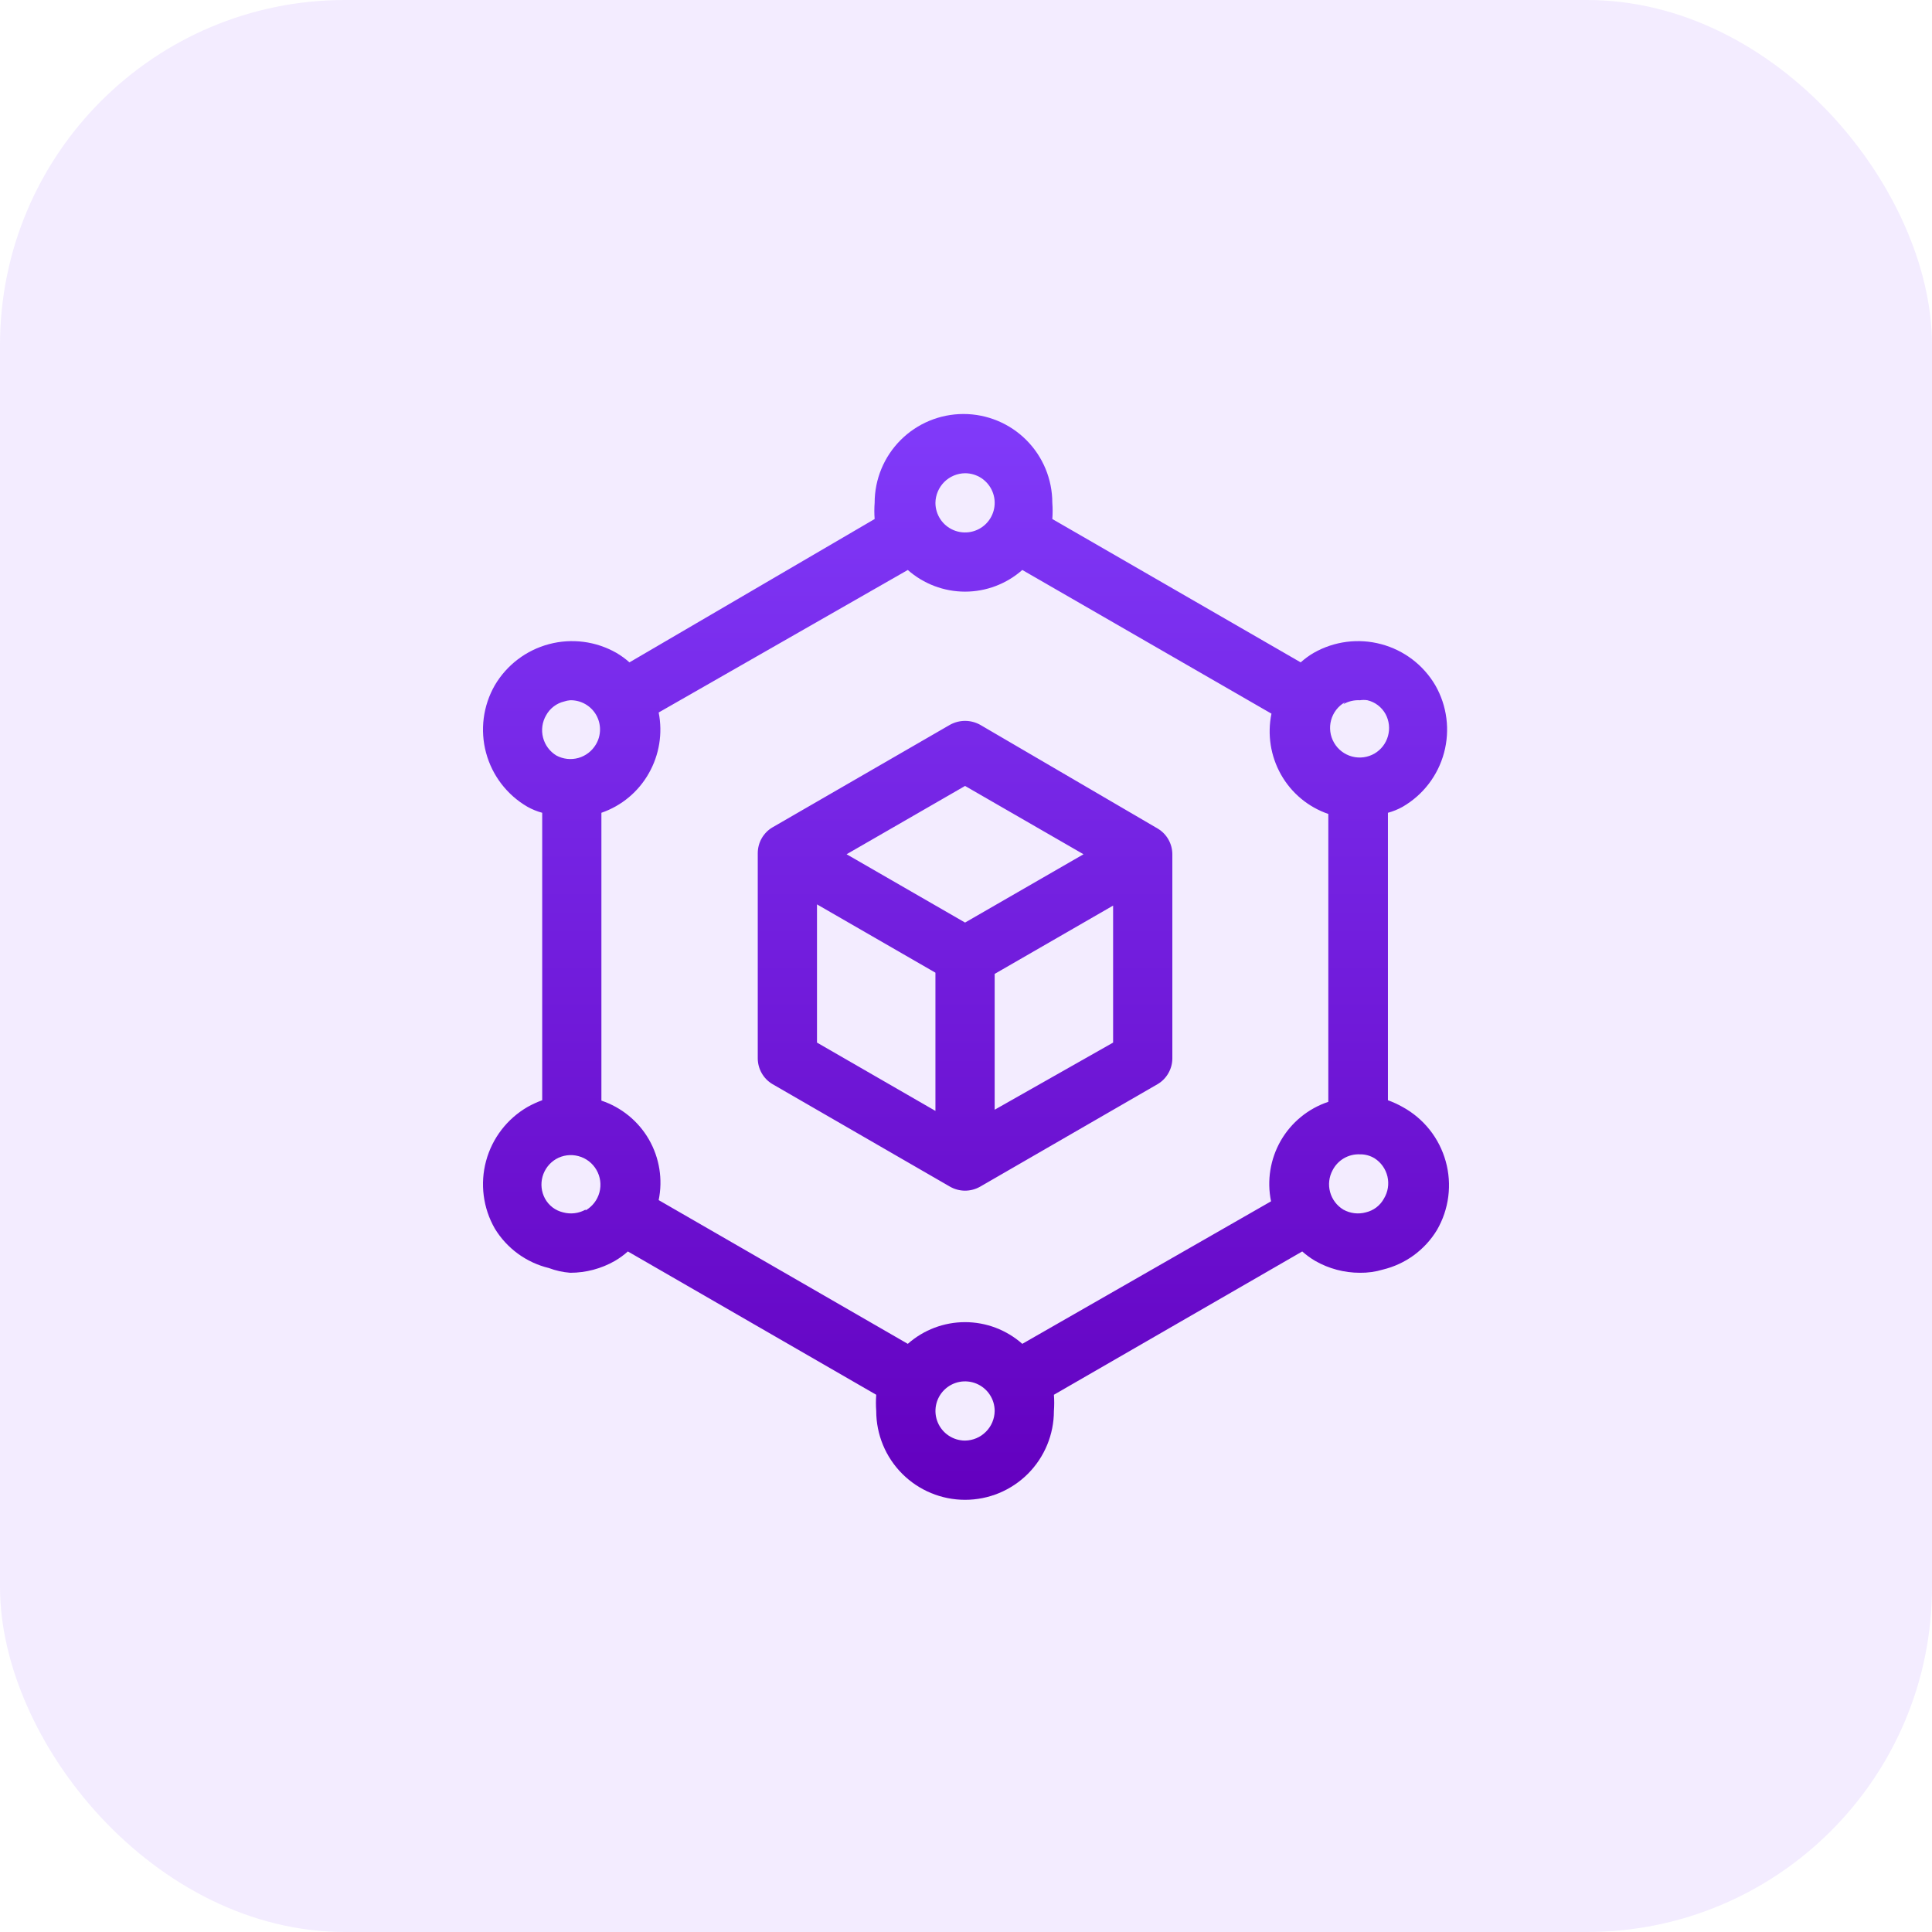
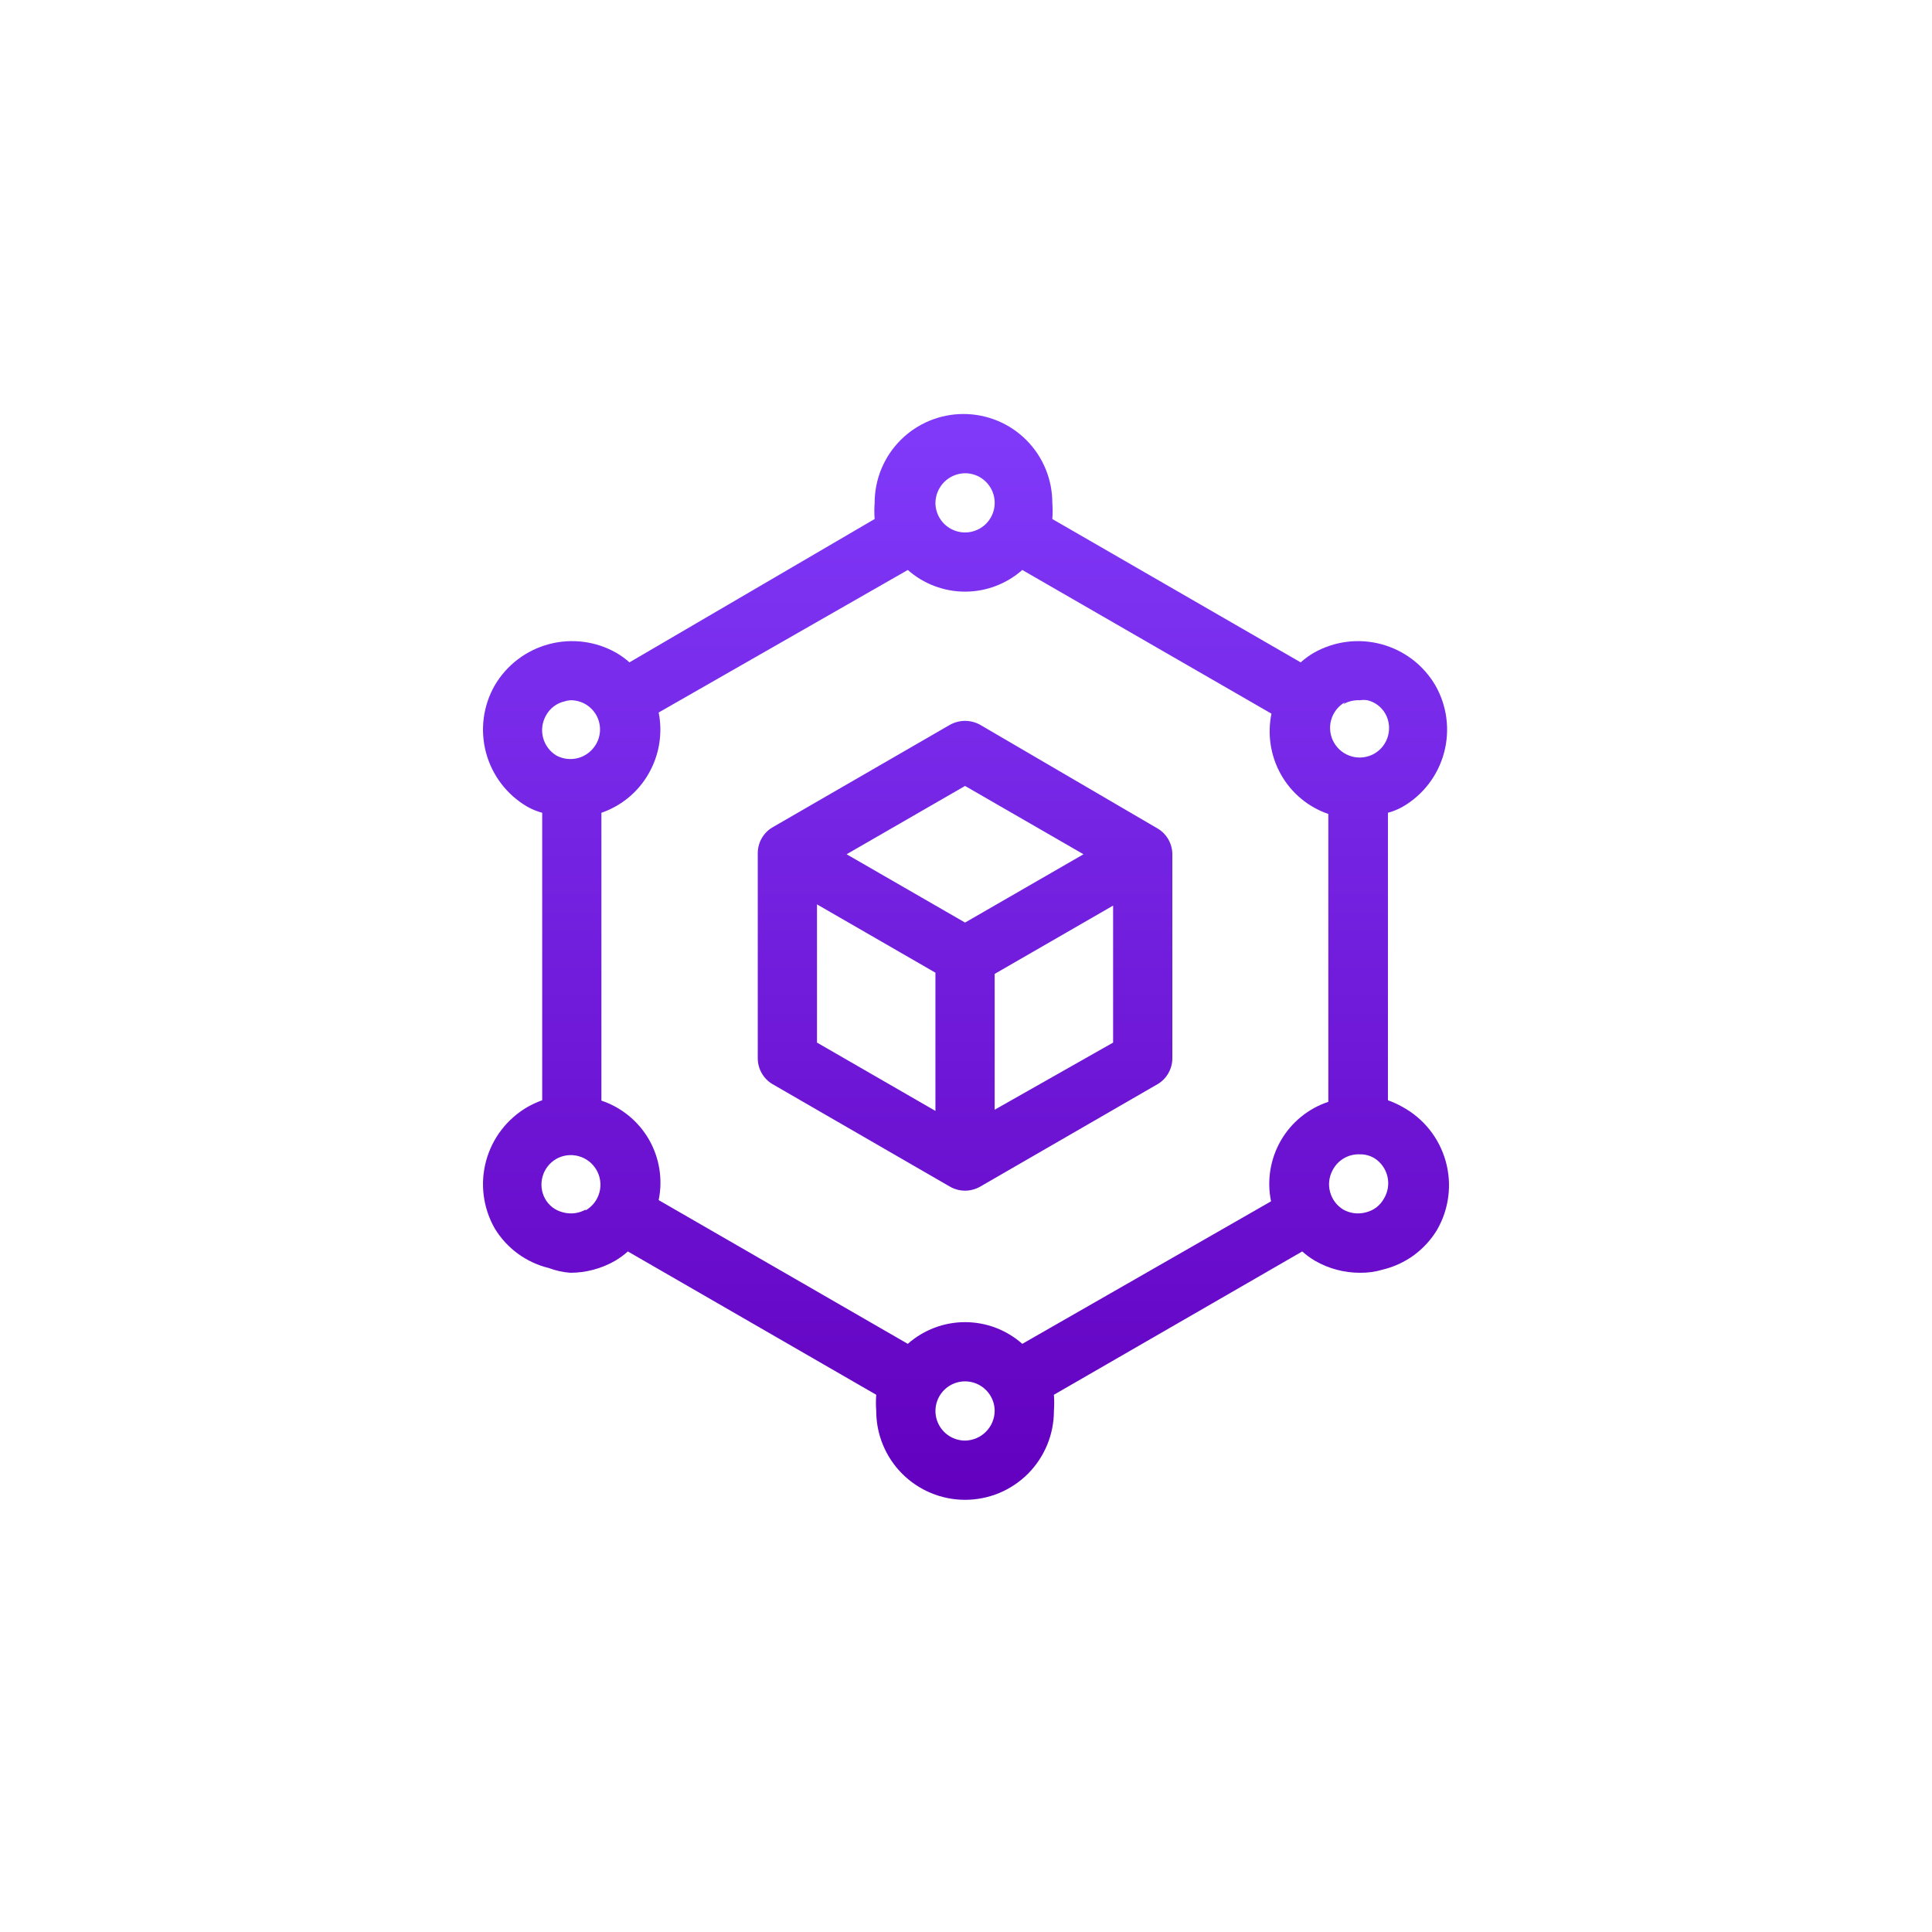
<svg xmlns="http://www.w3.org/2000/svg" width="56" height="56" viewBox="0 0 56 56" fill="none">
-   <rect opacity="0.1" width="56" height="56" rx="10" fill="#833FFF" />
-   <path d="M40.653 32.085C40.518 32.009 40.376 31.944 40.23 31.891V23.559C40.377 23.519 40.52 23.461 40.653 23.387C41.246 23.045 41.678 22.482 41.856 21.821C42.034 21.16 41.943 20.456 41.603 19.863C41.257 19.274 40.693 18.846 40.033 18.671C39.374 18.495 38.671 18.586 38.078 18.924C37.943 19.003 37.817 19.095 37.701 19.199L30.502 15.044C30.514 14.888 30.514 14.731 30.502 14.575C30.502 13.892 30.231 13.237 29.748 12.754C29.265 12.271 28.61 12 27.927 12C27.244 12 26.589 12.271 26.106 12.754C25.623 13.237 25.352 13.892 25.352 14.575C25.34 14.731 25.34 14.888 25.352 15.044L18.245 19.199C18.129 19.095 18.002 19.003 17.867 18.924C17.274 18.586 16.572 18.495 15.912 18.671C15.253 18.846 14.689 19.274 14.342 19.863C14.002 20.456 13.911 21.16 14.089 21.821C14.267 22.482 14.7 23.045 15.292 23.387C15.426 23.461 15.568 23.519 15.716 23.559V31.891C15.569 31.944 15.428 32.009 15.292 32.085C14.7 32.428 14.267 32.991 14.089 33.652C13.911 34.312 14.002 35.017 14.342 35.61C14.515 35.895 14.743 36.142 15.012 36.339C15.281 36.535 15.586 36.677 15.91 36.755C16.108 36.83 16.317 36.876 16.528 36.892C16.982 36.892 17.427 36.774 17.821 36.549C17.956 36.47 18.083 36.378 18.199 36.274L25.398 40.428C25.386 40.585 25.386 40.742 25.398 40.898C25.398 41.581 25.669 42.236 26.152 42.719C26.635 43.202 27.29 43.473 27.973 43.473C28.656 43.473 29.311 43.202 29.794 42.719C30.276 42.236 30.548 41.581 30.548 40.898C30.56 40.742 30.56 40.585 30.548 40.428L37.746 36.274C37.863 36.378 37.989 36.47 38.124 36.549C38.518 36.774 38.964 36.892 39.417 36.892C39.642 36.895 39.866 36.865 40.081 36.8C40.405 36.722 40.71 36.581 40.979 36.385C41.248 36.188 41.476 35.941 41.649 35.656C41.823 35.357 41.935 35.027 41.979 34.684C42.023 34.342 41.998 33.993 41.905 33.661C41.812 33.328 41.654 33.017 41.439 32.746C41.224 32.476 40.957 32.251 40.653 32.085ZM27.973 38.323C27.361 38.323 26.771 38.547 26.313 38.952L19.092 34.786C19.216 34.186 19.115 33.561 18.81 33.029C18.504 32.498 18.014 32.097 17.432 31.902V23.559C18.015 23.358 18.503 22.951 18.806 22.415C19.11 21.881 19.212 21.255 19.092 20.652L26.313 16.521C26.771 16.925 27.361 17.149 27.973 17.149C28.584 17.149 29.174 16.925 29.632 16.521L36.854 20.686C36.73 21.288 36.828 21.914 37.129 22.449C37.431 22.986 37.919 23.393 38.502 23.593V31.937C37.92 32.131 37.43 32.532 37.124 33.063C36.819 33.595 36.718 34.22 36.842 34.821L29.632 38.952C29.174 38.547 28.584 38.323 27.973 38.323ZM38.937 20.412C39.082 20.327 39.249 20.288 39.417 20.297C39.489 20.286 39.563 20.286 39.635 20.297C39.746 20.323 39.85 20.373 39.941 20.442C40.031 20.511 40.106 20.598 40.161 20.698C40.266 20.893 40.291 21.121 40.231 21.335C40.172 21.548 40.032 21.73 39.841 21.842C39.644 21.956 39.409 21.987 39.189 21.928C38.969 21.869 38.782 21.725 38.668 21.528C38.554 21.33 38.523 21.096 38.582 20.876C38.641 20.656 38.785 20.468 38.983 20.355L38.937 20.412ZM27.973 13.717C28.142 13.717 28.308 13.767 28.45 13.861C28.591 13.956 28.701 14.09 28.766 14.247C28.831 14.403 28.848 14.576 28.815 14.742C28.782 14.909 28.7 15.062 28.58 15.182C28.46 15.302 28.307 15.384 28.14 15.417C27.974 15.45 27.801 15.433 27.644 15.368C27.487 15.303 27.353 15.193 27.259 15.052C27.165 14.911 27.114 14.745 27.114 14.575C27.117 14.348 27.209 14.132 27.369 13.971C27.529 13.811 27.746 13.72 27.973 13.717ZM15.83 20.732C15.885 20.632 15.96 20.545 16.051 20.476C16.141 20.407 16.245 20.358 16.356 20.332C16.412 20.313 16.47 20.302 16.528 20.297C16.679 20.294 16.829 20.332 16.96 20.406C17.092 20.48 17.202 20.588 17.278 20.719C17.354 20.85 17.393 20.999 17.392 21.15C17.391 21.301 17.35 21.449 17.272 21.579C17.159 21.77 16.977 21.91 16.764 21.97C16.551 22.029 16.323 22.004 16.128 21.9C15.935 21.783 15.795 21.595 15.74 21.377C15.684 21.159 15.716 20.927 15.83 20.732ZM16.974 35.061C16.776 35.172 16.542 35.201 16.322 35.141C16.211 35.115 16.107 35.066 16.016 34.997C15.926 34.928 15.85 34.84 15.796 34.74C15.691 34.545 15.666 34.317 15.726 34.104C15.786 33.891 15.925 33.709 16.116 33.596C16.313 33.482 16.548 33.451 16.768 33.511C16.988 33.569 17.175 33.714 17.289 33.911C17.403 34.108 17.434 34.343 17.375 34.562C17.316 34.782 17.172 34.97 16.974 35.084V35.061ZM27.973 41.756C27.803 41.756 27.637 41.706 27.496 41.611C27.355 41.517 27.245 41.383 27.18 41.226C27.115 41.069 27.098 40.897 27.131 40.73C27.164 40.564 27.246 40.411 27.366 40.291C27.486 40.171 27.639 40.089 27.805 40.056C27.972 40.023 28.144 40.04 28.301 40.105C28.458 40.17 28.592 40.28 28.686 40.421C28.781 40.562 28.831 40.728 28.831 40.898C28.828 41.124 28.737 41.341 28.576 41.501C28.416 41.662 28.2 41.753 27.973 41.756ZM40.115 34.74C40.061 34.84 39.986 34.928 39.895 34.997C39.804 35.066 39.7 35.115 39.589 35.141C39.37 35.201 39.135 35.172 38.937 35.061C38.748 34.947 38.611 34.764 38.553 34.551C38.495 34.337 38.522 34.11 38.628 33.916C38.702 33.773 38.816 33.653 38.956 33.572C39.096 33.491 39.256 33.452 39.417 33.459C39.566 33.456 39.713 33.496 39.841 33.573C40.03 33.693 40.164 33.883 40.216 34.101C40.267 34.319 40.231 34.549 40.115 34.74ZM28.408 21.007C28.274 20.934 28.125 20.895 27.973 20.895C27.821 20.895 27.671 20.934 27.538 21.007L22.388 23.983C22.259 24.059 22.152 24.169 22.078 24.299C22.004 24.429 21.965 24.576 21.964 24.726V30.678C21.965 30.828 22.004 30.975 22.078 31.105C22.152 31.236 22.259 31.345 22.388 31.422L27.538 34.397C27.67 34.472 27.82 34.512 27.973 34.512C28.125 34.512 28.275 34.472 28.408 34.397L33.558 31.422C33.687 31.345 33.793 31.236 33.867 31.105C33.941 30.975 33.981 30.828 33.981 30.678V24.761C33.981 24.611 33.941 24.463 33.867 24.333C33.793 24.203 33.687 24.094 33.558 24.017L28.408 21.007ZM27.973 22.781L31.406 24.761L27.973 26.741L24.539 24.761L27.973 22.781ZM23.681 26.214L27.114 28.194V32.2L23.681 30.22V26.214ZM28.831 32.166V28.229L32.264 26.249V30.22L28.831 32.166Z" fill="url(#paint0_linear_29_439)" />
+   <path d="M40.653 32.085C40.518 32.009 40.376 31.944 40.23 31.891V23.559C40.377 23.519 40.52 23.461 40.653 23.387C41.246 23.045 41.678 22.482 41.856 21.821C42.034 21.16 41.943 20.456 41.603 19.863C41.257 19.274 40.693 18.846 40.033 18.671C39.374 18.495 38.671 18.586 38.078 18.924C37.943 19.003 37.817 19.095 37.701 19.199L30.502 15.044C30.514 14.888 30.514 14.731 30.502 14.575C30.502 13.892 30.231 13.237 29.748 12.754C29.265 12.271 28.61 12 27.927 12C27.244 12 26.589 12.271 26.106 12.754C25.623 13.237 25.352 13.892 25.352 14.575C25.34 14.731 25.34 14.888 25.352 15.044L18.245 19.199C18.129 19.095 18.002 19.003 17.867 18.924C17.274 18.586 16.572 18.495 15.912 18.671C15.253 18.846 14.689 19.274 14.342 19.863C14.002 20.456 13.911 21.16 14.089 21.821C14.267 22.482 14.7 23.045 15.292 23.387C15.426 23.461 15.568 23.519 15.716 23.559V31.891C15.569 31.944 15.428 32.009 15.292 32.085C14.7 32.428 14.267 32.991 14.089 33.652C13.911 34.312 14.002 35.017 14.342 35.61C14.515 35.895 14.743 36.142 15.012 36.339C15.281 36.535 15.586 36.677 15.91 36.755C16.108 36.83 16.317 36.876 16.528 36.892C16.982 36.892 17.427 36.774 17.821 36.549C17.956 36.47 18.083 36.378 18.199 36.274L25.398 40.428C25.386 40.585 25.386 40.742 25.398 40.898C25.398 41.581 25.669 42.236 26.152 42.719C26.635 43.202 27.29 43.473 27.973 43.473C28.656 43.473 29.311 43.202 29.794 42.719C30.276 42.236 30.548 41.581 30.548 40.898C30.56 40.742 30.56 40.585 30.548 40.428L37.746 36.274C37.863 36.378 37.989 36.47 38.124 36.549C38.518 36.774 38.964 36.892 39.417 36.892C39.642 36.895 39.866 36.865 40.081 36.8C40.405 36.722 40.71 36.581 40.979 36.385C41.248 36.188 41.476 35.941 41.649 35.656C41.823 35.357 41.935 35.027 41.979 34.684C42.023 34.342 41.998 33.993 41.905 33.661C41.812 33.328 41.654 33.017 41.439 32.746C41.224 32.476 40.957 32.251 40.653 32.085M27.973 38.323C27.361 38.323 26.771 38.547 26.313 38.952L19.092 34.786C19.216 34.186 19.115 33.561 18.81 33.029C18.504 32.498 18.014 32.097 17.432 31.902V23.559C18.015 23.358 18.503 22.951 18.806 22.415C19.11 21.881 19.212 21.255 19.092 20.652L26.313 16.521C26.771 16.925 27.361 17.149 27.973 17.149C28.584 17.149 29.174 16.925 29.632 16.521L36.854 20.686C36.73 21.288 36.828 21.914 37.129 22.449C37.431 22.986 37.919 23.393 38.502 23.593V31.937C37.92 32.131 37.43 32.532 37.124 33.063C36.819 33.595 36.718 34.22 36.842 34.821L29.632 38.952C29.174 38.547 28.584 38.323 27.973 38.323ZM38.937 20.412C39.082 20.327 39.249 20.288 39.417 20.297C39.489 20.286 39.563 20.286 39.635 20.297C39.746 20.323 39.85 20.373 39.941 20.442C40.031 20.511 40.106 20.598 40.161 20.698C40.266 20.893 40.291 21.121 40.231 21.335C40.172 21.548 40.032 21.73 39.841 21.842C39.644 21.956 39.409 21.987 39.189 21.928C38.969 21.869 38.782 21.725 38.668 21.528C38.554 21.33 38.523 21.096 38.582 20.876C38.641 20.656 38.785 20.468 38.983 20.355L38.937 20.412ZM27.973 13.717C28.142 13.717 28.308 13.767 28.45 13.861C28.591 13.956 28.701 14.09 28.766 14.247C28.831 14.403 28.848 14.576 28.815 14.742C28.782 14.909 28.7 15.062 28.58 15.182C28.46 15.302 28.307 15.384 28.14 15.417C27.974 15.45 27.801 15.433 27.644 15.368C27.487 15.303 27.353 15.193 27.259 15.052C27.165 14.911 27.114 14.745 27.114 14.575C27.117 14.348 27.209 14.132 27.369 13.971C27.529 13.811 27.746 13.72 27.973 13.717ZM15.83 20.732C15.885 20.632 15.96 20.545 16.051 20.476C16.141 20.407 16.245 20.358 16.356 20.332C16.412 20.313 16.47 20.302 16.528 20.297C16.679 20.294 16.829 20.332 16.96 20.406C17.092 20.48 17.202 20.588 17.278 20.719C17.354 20.85 17.393 20.999 17.392 21.15C17.391 21.301 17.35 21.449 17.272 21.579C17.159 21.77 16.977 21.91 16.764 21.97C16.551 22.029 16.323 22.004 16.128 21.9C15.935 21.783 15.795 21.595 15.74 21.377C15.684 21.159 15.716 20.927 15.83 20.732ZM16.974 35.061C16.776 35.172 16.542 35.201 16.322 35.141C16.211 35.115 16.107 35.066 16.016 34.997C15.926 34.928 15.85 34.84 15.796 34.74C15.691 34.545 15.666 34.317 15.726 34.104C15.786 33.891 15.925 33.709 16.116 33.596C16.313 33.482 16.548 33.451 16.768 33.511C16.988 33.569 17.175 33.714 17.289 33.911C17.403 34.108 17.434 34.343 17.375 34.562C17.316 34.782 17.172 34.97 16.974 35.084V35.061ZM27.973 41.756C27.803 41.756 27.637 41.706 27.496 41.611C27.355 41.517 27.245 41.383 27.18 41.226C27.115 41.069 27.098 40.897 27.131 40.73C27.164 40.564 27.246 40.411 27.366 40.291C27.486 40.171 27.639 40.089 27.805 40.056C27.972 40.023 28.144 40.04 28.301 40.105C28.458 40.17 28.592 40.28 28.686 40.421C28.781 40.562 28.831 40.728 28.831 40.898C28.828 41.124 28.737 41.341 28.576 41.501C28.416 41.662 28.2 41.753 27.973 41.756ZM40.115 34.74C40.061 34.84 39.986 34.928 39.895 34.997C39.804 35.066 39.7 35.115 39.589 35.141C39.37 35.201 39.135 35.172 38.937 35.061C38.748 34.947 38.611 34.764 38.553 34.551C38.495 34.337 38.522 34.11 38.628 33.916C38.702 33.773 38.816 33.653 38.956 33.572C39.096 33.491 39.256 33.452 39.417 33.459C39.566 33.456 39.713 33.496 39.841 33.573C40.03 33.693 40.164 33.883 40.216 34.101C40.267 34.319 40.231 34.549 40.115 34.74ZM28.408 21.007C28.274 20.934 28.125 20.895 27.973 20.895C27.821 20.895 27.671 20.934 27.538 21.007L22.388 23.983C22.259 24.059 22.152 24.169 22.078 24.299C22.004 24.429 21.965 24.576 21.964 24.726V30.678C21.965 30.828 22.004 30.975 22.078 31.105C22.152 31.236 22.259 31.345 22.388 31.422L27.538 34.397C27.67 34.472 27.82 34.512 27.973 34.512C28.125 34.512 28.275 34.472 28.408 34.397L33.558 31.422C33.687 31.345 33.793 31.236 33.867 31.105C33.941 30.975 33.981 30.828 33.981 30.678V24.761C33.981 24.611 33.941 24.463 33.867 24.333C33.793 24.203 33.687 24.094 33.558 24.017L28.408 21.007ZM27.973 22.781L31.406 24.761L27.973 26.741L24.539 24.761L27.973 22.781ZM23.681 26.214L27.114 28.194V32.2L23.681 30.22V26.214ZM28.831 32.166V28.229L32.264 26.249V30.22L28.831 32.166Z" fill="url(#paint0_linear_29_439)" />
  <defs>
    <linearGradient id="paint0_linear_29_439" x1="27.998" y1="43.439" x2="27.998" y2="9.452" gradientUnits="userSpaceOnUse">
      <stop stop-color="#6300BF" />
      <stop offset="1" stop-color="#833FFF" />
    </linearGradient>
  </defs>
</svg>